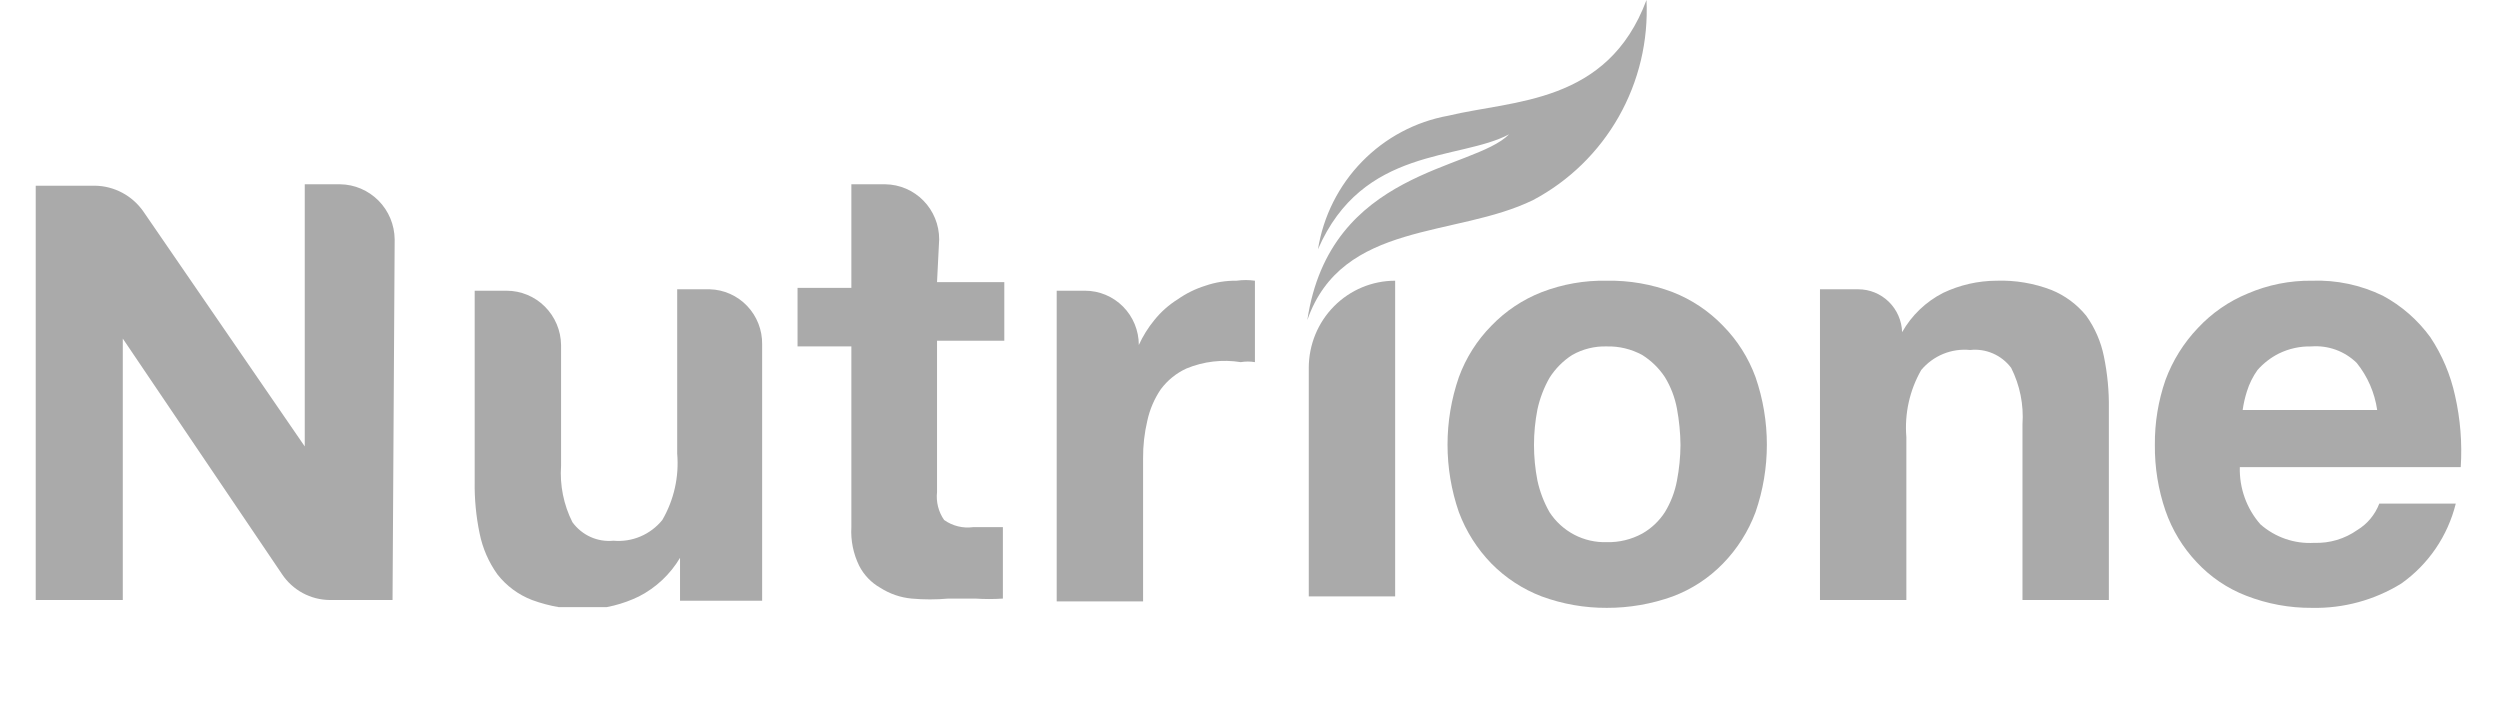
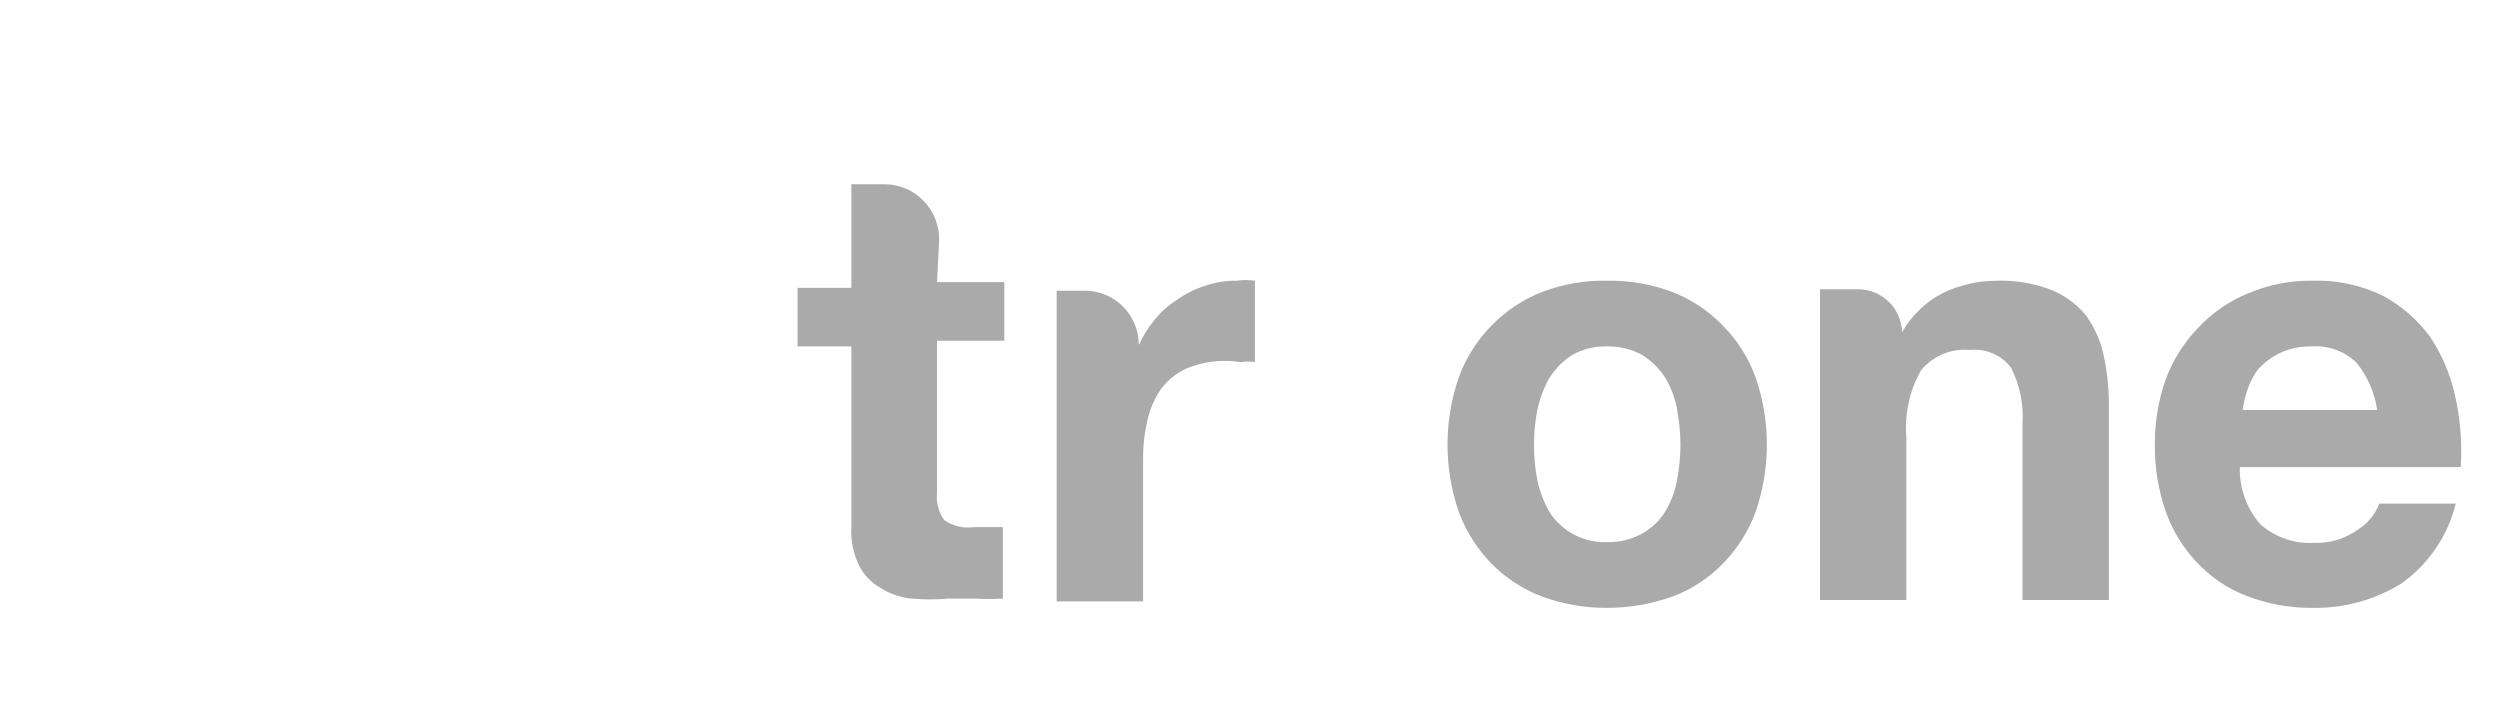
<svg xmlns="http://www.w3.org/2000/svg" width="112" height="32" viewBox="0 0 112 32" fill="none">
  <g clip-path="url(#clip0_3389_5741)">
-     <path d="M17.681 10.72C17.673 10.069 17.413 9.447 16.957 8.987C16.5 8.527 15.884 8.264 15.239 8.256H13.653V20L6.421 9.472C6.176 9.122 5.853 8.836 5.479 8.636C5.104 8.436 4.688 8.327 4.264 8.32H1.504V26.88H5.501V15.168L12.638 25.728C12.873 26.079 13.19 26.367 13.56 26.568C13.93 26.768 14.343 26.875 14.763 26.88H17.586L17.681 10.72Z" fill="#AAAAAA" />
-     <path d="M31.797 12.96H30.338V20.32C30.427 21.358 30.194 22.398 29.672 23.296C29.41 23.619 29.073 23.872 28.692 24.034C28.31 24.196 27.895 24.261 27.483 24.224C27.131 24.259 26.776 24.201 26.454 24.055C26.131 23.909 25.852 23.68 25.643 23.392C25.25 22.611 25.075 21.738 25.136 20.864V15.456C25.128 14.808 24.866 14.19 24.409 13.734C23.952 13.279 23.336 13.024 22.693 13.024H21.266V21.568C21.253 22.353 21.328 23.136 21.488 23.904C21.621 24.562 21.892 25.183 22.281 25.728C22.686 26.247 23.223 26.645 23.835 26.88C24.628 27.172 25.466 27.313 26.309 27.296C27.113 27.269 27.901 27.072 28.625 26.72C29.387 26.33 30.025 25.731 30.465 24.992V26.912H34.144V15.424C34.153 14.784 33.911 14.167 33.472 13.706C33.033 13.245 32.431 12.977 31.797 12.96Z" fill="#AAAAAA" />
    <path d="M42.075 10.72C42.075 10.072 41.822 9.45 41.37 8.989C40.919 8.528 40.306 8.265 39.664 8.256H38.141V12.896H35.73V15.52H38.141V23.616C38.107 24.213 38.228 24.808 38.49 25.344C38.704 25.762 39.035 26.107 39.442 26.336C39.863 26.605 40.341 26.769 40.837 26.816C41.386 26.866 41.938 26.866 42.487 26.816H43.692C44.104 26.844 44.517 26.844 44.929 26.816V23.616H44.358H43.597C43.139 23.678 42.675 23.564 42.297 23.296C42.044 22.933 41.931 22.489 41.979 22.048V15.264H44.993V12.64H41.979L42.075 10.72Z" fill="#AAAAAA" />
    <path d="M55.397 12.576C54.922 12.57 54.45 12.645 54.001 12.8C53.56 12.937 53.143 13.142 52.764 13.408C52.366 13.656 52.012 13.97 51.717 14.336C51.437 14.677 51.203 15.053 51.019 15.456C51.019 14.811 50.765 14.192 50.313 13.736C49.861 13.28 49.248 13.024 48.609 13.024H47.34V26.944H51.21V20.544C51.205 19.973 51.269 19.403 51.4 18.848C51.509 18.344 51.714 17.866 52.003 17.44C52.301 17.04 52.693 16.721 53.145 16.512C53.917 16.191 54.762 16.091 55.587 16.224C55.797 16.188 56.011 16.188 56.221 16.224V12.576C55.948 12.537 55.67 12.537 55.397 12.576Z" fill="#AAAAAA" />
    <path d="M77.189 14.592C76.554 13.933 75.786 13.42 74.937 13.088C73.994 12.731 72.993 12.558 71.987 12.576C70.99 12.555 69.999 12.729 69.069 13.088C68.219 13.42 67.451 13.933 66.816 14.592C66.171 15.245 65.674 16.031 65.357 16.896C64.68 18.854 64.68 20.986 65.357 22.944C65.68 23.806 66.177 24.591 66.816 25.248C67.454 25.895 68.222 26.397 69.069 26.72C70.004 27.064 70.992 27.237 71.987 27.232C72.992 27.234 73.99 27.061 74.937 26.72C75.786 26.402 76.555 25.9 77.189 25.248C77.829 24.591 78.326 23.806 78.648 22.944C79.325 20.986 79.325 18.854 78.648 16.896C78.332 16.031 77.834 15.245 77.189 14.592ZM70.433 15.904C70.906 15.636 71.444 15.503 71.987 15.52C72.54 15.506 73.086 15.639 73.573 15.904C73.978 16.158 74.324 16.496 74.588 16.896C74.851 17.328 75.034 17.805 75.127 18.304C75.227 18.842 75.28 19.388 75.286 19.936C75.282 20.473 75.229 21.009 75.127 21.536C75.034 22.035 74.851 22.512 74.588 22.944C74.331 23.342 73.983 23.671 73.573 23.904C73.086 24.169 72.54 24.302 71.987 24.288C71.48 24.305 70.978 24.191 70.528 23.956C70.078 23.72 69.695 23.372 69.417 22.944C69.168 22.505 68.986 22.03 68.878 21.536C68.671 20.48 68.671 19.392 68.878 18.336C68.986 17.842 69.168 17.367 69.417 16.928C69.678 16.516 70.024 16.167 70.433 15.904Z" fill="#AAAAAA" />
    <path d="M93.462 14.144C93.048 13.635 92.513 13.239 91.908 12.992C91.119 12.688 90.277 12.547 89.433 12.576C88.611 12.581 87.799 12.767 87.055 13.12C86.284 13.512 85.644 14.124 85.215 14.88C85.198 14.365 84.984 13.877 84.617 13.518C84.25 13.16 83.759 12.96 83.248 12.96H81.535V26.88H85.405V19.584C85.318 18.536 85.55 17.486 86.071 16.576C86.337 16.259 86.675 16.012 87.056 15.855C87.437 15.699 87.85 15.639 88.26 15.68C88.609 15.641 88.962 15.695 89.284 15.835C89.607 15.975 89.888 16.198 90.1 16.48C90.493 17.261 90.668 18.134 90.607 19.008V26.88H94.477V18.304C94.488 17.519 94.413 16.736 94.255 15.968C94.122 15.31 93.852 14.688 93.462 14.144Z" fill="#AAAAAA" />
    <path d="M108.877 15.104C108.315 14.333 107.588 13.698 106.751 13.248C105.764 12.768 104.675 12.537 103.579 12.576C102.588 12.562 101.605 12.759 100.693 13.152C99.852 13.498 99.095 14.021 98.472 14.688C97.832 15.357 97.335 16.152 97.013 17.024C96.689 17.959 96.528 18.945 96.538 19.936C96.528 20.937 96.689 21.933 97.013 22.88C97.311 23.739 97.787 24.525 98.409 25.184C99.027 25.848 99.786 26.363 100.629 26.688C101.57 27.055 102.571 27.24 103.579 27.232C104.987 27.262 106.375 26.885 107.576 26.144C108.792 25.285 109.659 24.013 110.019 22.56H106.593C106.405 23.054 106.059 23.471 105.609 23.744C105.044 24.143 104.364 24.345 103.675 24.32C102.794 24.372 101.928 24.073 101.264 23.488C100.647 22.783 100.318 21.868 100.344 20.928H110.241C110.31 19.854 110.225 18.776 109.987 17.728C109.783 16.791 109.407 15.9 108.877 15.104ZM102.089 15.84C102.543 15.617 103.043 15.508 103.548 15.52C103.918 15.491 104.291 15.542 104.641 15.668C104.991 15.795 105.31 15.995 105.578 16.256C106.068 16.863 106.386 17.593 106.498 18.368H100.471C100.511 18.086 100.575 17.807 100.661 17.536C100.768 17.192 100.928 16.868 101.137 16.576C101.405 16.272 101.728 16.022 102.089 15.84Z" fill="#AAAAAA" />
-     <path d="M58.633 16.48V26.72H62.503V12.576C61.476 12.576 60.492 12.987 59.766 13.719C59.041 14.451 58.633 15.444 58.633 16.48Z" fill="#AAAAAA" />
-     <path d="M64.882 5.184C63.414 5.449 62.065 6.168 61.02 7.239C59.974 8.311 59.284 9.684 59.045 11.168C61.044 6.56 65.389 7.2 67.609 6.016C65.992 7.648 59.584 7.584 58.569 14.336C60.124 9.888 65.231 10.656 68.688 8.96C70.292 8.109 71.621 6.814 72.521 5.226C73.42 3.639 73.851 1.826 73.763 0C72.019 4.672 67.8 4.48 64.882 5.184Z" fill="#AAAAAA" />
  </g>
  <defs>
    <clipPath id="clip0_3389_5741">
      <rect width="108.8" height="27.2" fill="white" transform="translate(1.6)" />
    </clipPath>
  </defs>
</svg>